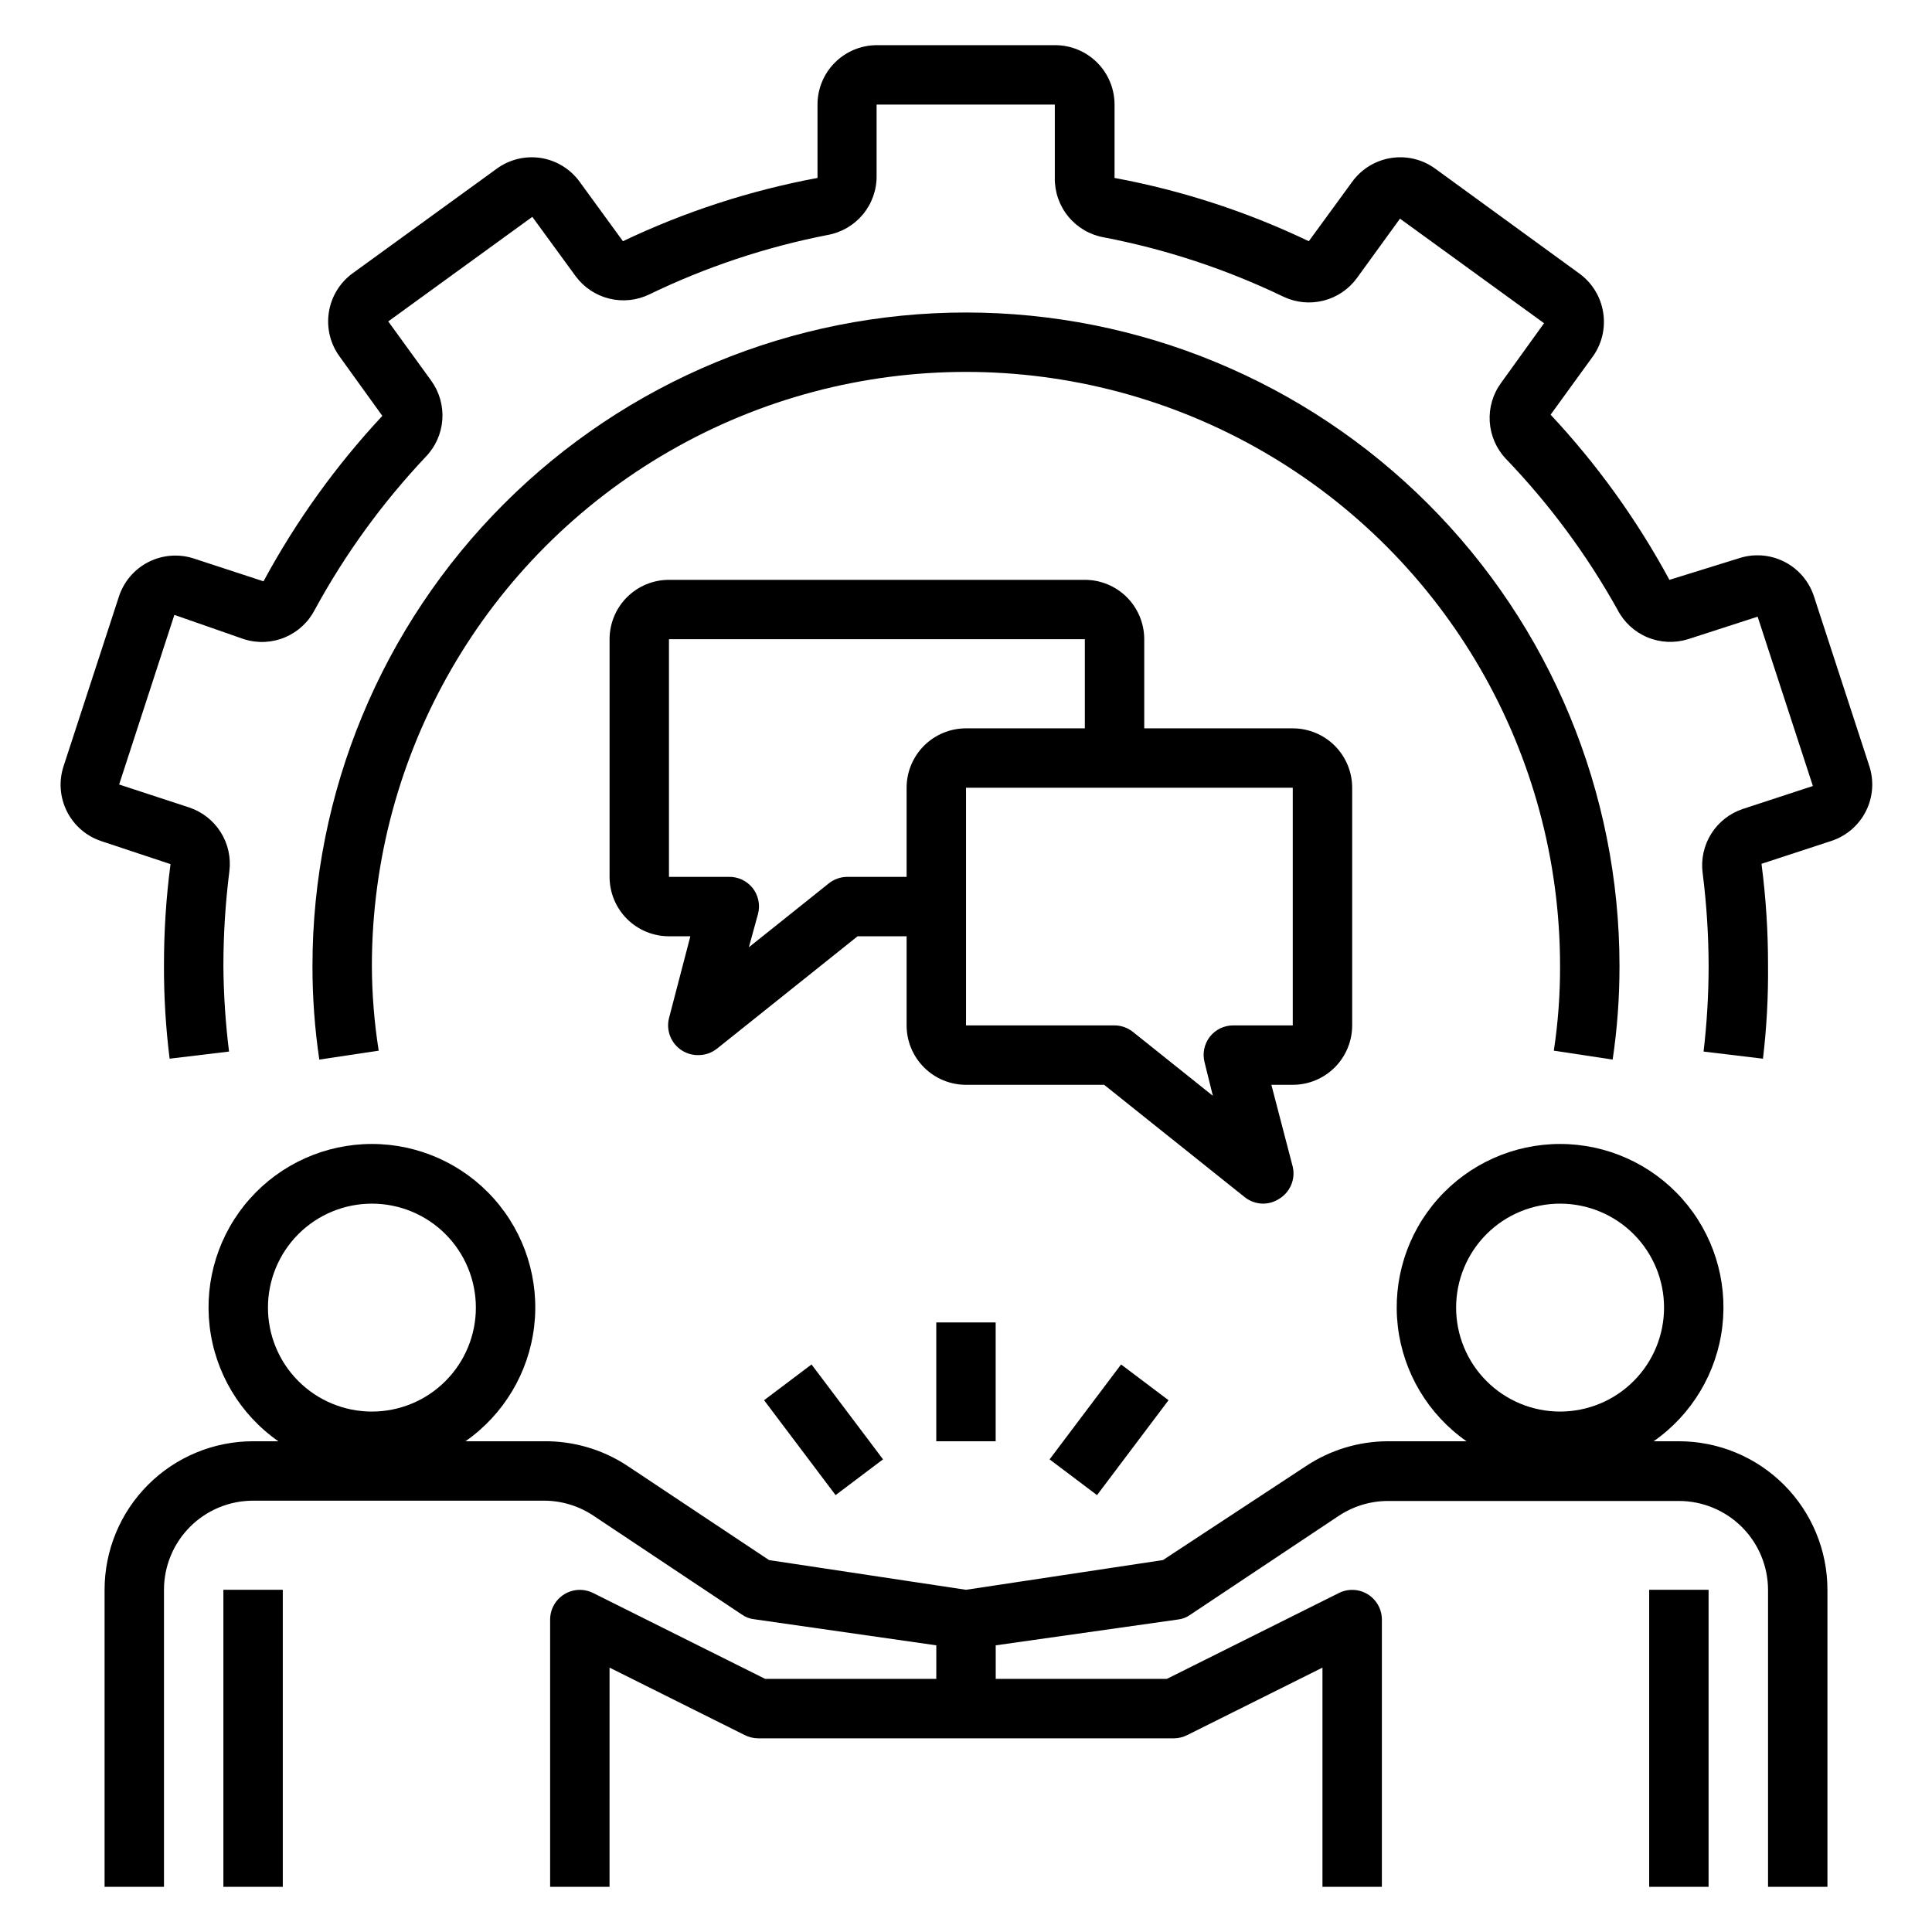
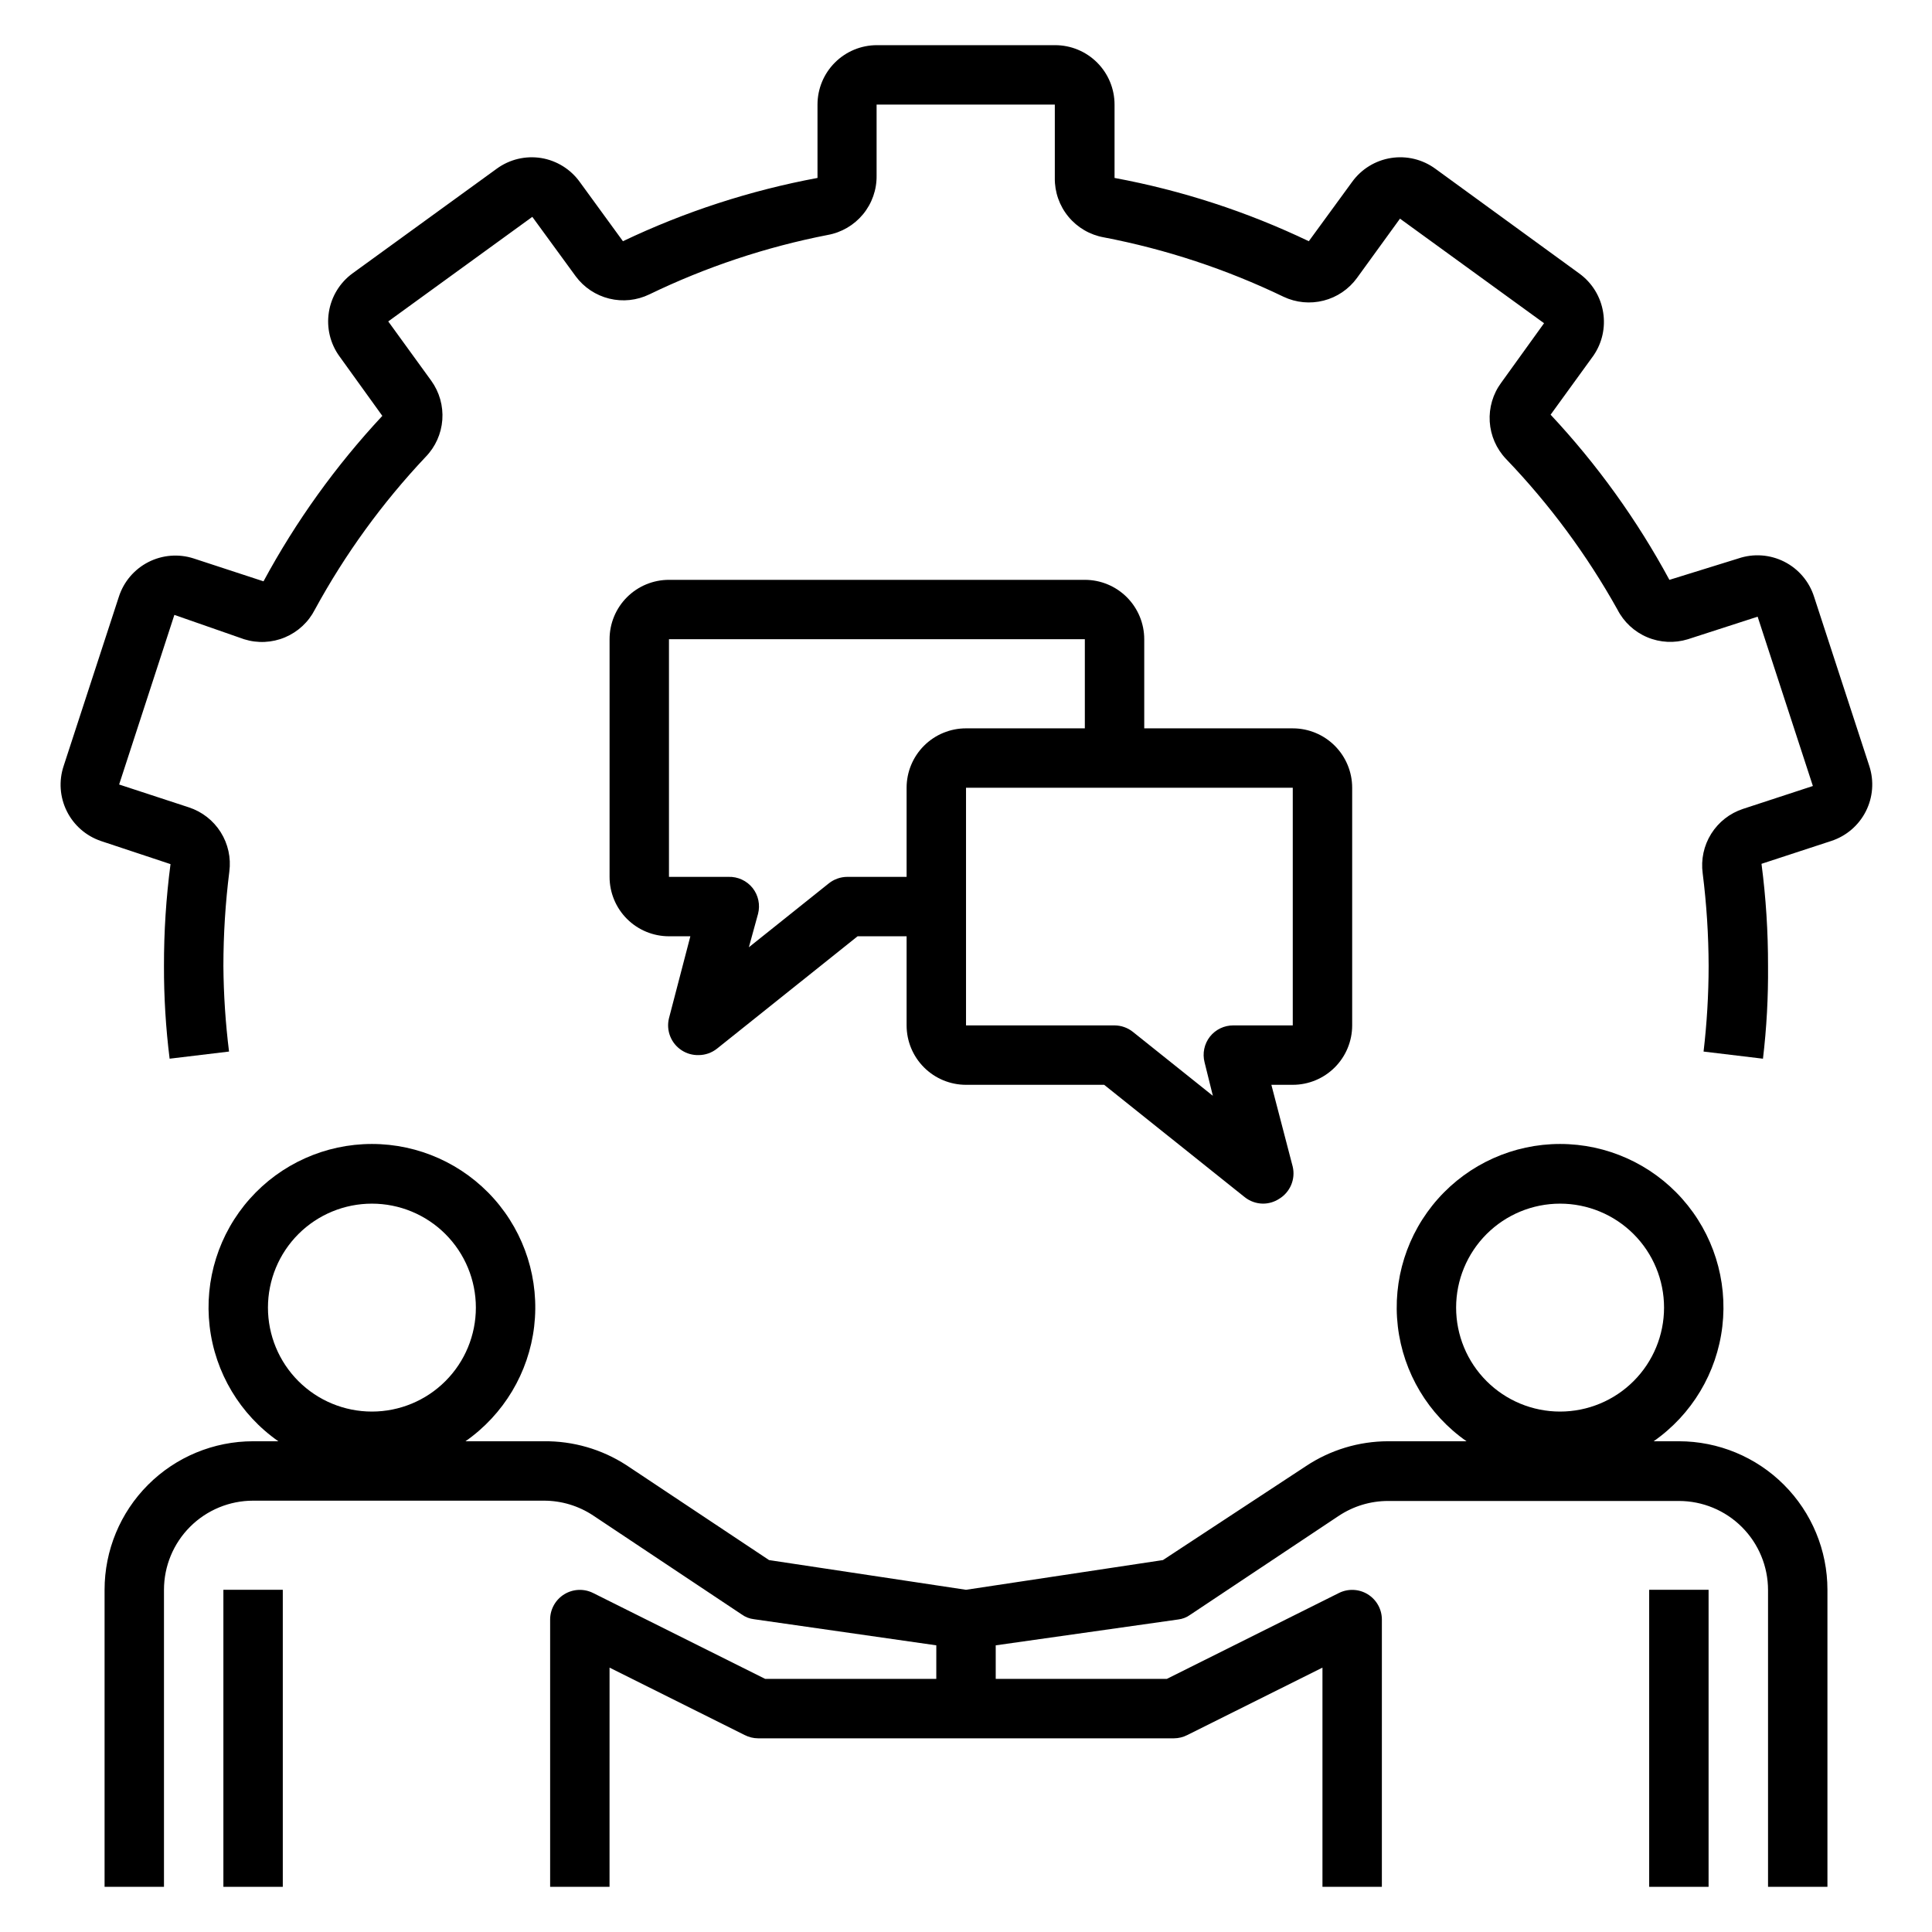
<svg xmlns="http://www.w3.org/2000/svg" fill="#000000" width="800px" height="800px" version="1.1" viewBox="144 144 512 512">
  <g>
    <path d="m502.34 415.74v-62.977c0-4.176-1.66-8.18-4.613-11.133-2.953-2.953-6.957-4.609-11.133-4.609h-39.359v-23.617c0-4.176-1.66-8.18-4.609-11.133-2.953-2.953-6.957-4.609-11.133-4.609h-110.21c-4.176 0-8.18 1.656-11.133 4.609-2.953 2.953-4.609 6.957-4.609 11.133v62.977c0 4.176 1.656 8.18 4.609 11.133s6.957 4.609 11.133 4.609h5.668l-5.668 21.727c-0.805 3.269 0.559 6.684 3.387 8.504 1.332 0.863 2.898 1.301 4.484 1.258 1.777-0.008 3.496-0.621 4.883-1.73l37.234-29.758h12.988v23.617c0 4.176 1.66 8.18 4.613 11.133 2.953 2.953 6.957 4.613 11.133 4.613h36.605l37.234 29.758v-0.004c1.383 1.113 3.102 1.723 4.879 1.734 1.508-0.004 2.984-0.441 4.25-1.262 2.918-1.754 4.379-5.184 3.621-8.5l-5.668-21.727h5.668c4.176 0 8.18-1.66 11.133-4.613s4.613-6.957 4.613-11.133zm-118.08-62.977v23.617h-15.742c-1.777 0.012-3.496 0.621-4.883 1.73l-21.176 16.926 2.441-8.895c0.598-2.356 0.074-4.856-1.418-6.769-1.551-1.969-3.949-3.082-6.453-2.992h-15.746v-62.977h110.21v23.617h-31.488c-4.176 0-8.18 1.656-11.133 4.609-2.953 2.953-4.613 6.957-4.613 11.133zm86.594 62.977c-2.422-0.012-4.719 1.09-6.219 2.992-1.492 1.918-2.016 4.414-1.418 6.769l2.203 8.895-21.176-16.926c-1.383-1.109-3.106-1.719-4.879-1.73h-39.359v-62.977h86.59v62.977z" />
    <path d="m203.2 565.31h15.742v78.719h-15.742z" />
    <path d="m581.05 565.31h15.742v78.719h-15.742z" />
    <path d="m628.29 644.03v-78.719c0-10.441-4.148-20.453-11.531-27.832-7.379-7.383-17.391-11.531-27.832-11.531h-6.691c10.137-7.078 16.762-18.156 18.203-30.434 1.445-12.281-2.43-24.59-10.645-33.828-8.215-9.238-19.992-14.523-32.355-14.523s-24.137 5.285-32.352 14.523c-8.215 9.238-12.09 21.547-10.648 33.828 1.445 12.277 8.07 23.355 18.203 30.434h-20.781c-7.762 0.008-15.348 2.309-21.805 6.613l-37.863 24.875-52.191 7.875-52.191-7.871-37.863-25.191h-0.004c-6.492-4.195-14.074-6.387-21.805-6.301h-20.781c10.133-7.078 16.758-18.156 18.203-30.434 1.441-12.281-2.43-24.59-10.648-33.828-8.215-9.238-19.988-14.523-32.352-14.523-12.363 0-24.137 5.285-32.355 14.523-8.215 9.238-12.09 21.547-10.645 33.828 1.441 12.277 8.066 23.355 18.203 30.434h-6.691c-10.438 0-20.449 4.148-27.832 11.531-7.383 7.379-11.527 17.391-11.527 27.832v78.719h15.742v-78.719c0-6.266 2.488-12.273 6.918-16.699 4.43-4.43 10.434-6.918 16.699-6.918h77.066c4.648-0.004 9.195 1.367 13.066 3.938l39.359 26.215 0.004-0.004c0.945 0.695 2.059 1.129 3.227 1.262l48.336 6.926-0.004 8.895h-45.34l-45.578-22.75h-0.004c-2.434-1.227-5.332-1.105-7.66 0.32-2.324 1.43-3.746 3.957-3.754 6.688v70.848h15.742l0.004-58.094 35.816 17.871v-0.004c1.098 0.562 2.309 0.859 3.543 0.867h110.21c1.234-0.008 2.445-0.305 3.543-0.867l35.816-17.867v58.094h15.742l0.004-70.848c-0.008-2.731-1.43-5.258-3.754-6.688-2.324-1.426-5.223-1.547-7.66-0.32l-45.578 22.75h-45.344v-8.895l48.332-6.848c1.168-0.133 2.281-0.566 3.231-1.262l39.359-26.215v0.004c3.871-2.57 8.418-3.941 13.066-3.938h77.066c6.266 0 12.273 2.488 16.699 6.918 4.43 4.43 6.918 10.434 6.918 16.699v78.641zm-385.73-125.95c-7.309 0-14.316-2.902-19.484-8.07-5.164-5.164-8.066-12.172-8.066-19.48s2.902-14.316 8.066-19.484c5.168-5.164 12.176-8.066 19.484-8.066s14.316 2.902 19.48 8.066c5.168 5.168 8.07 12.176 8.07 19.484s-2.902 14.316-8.07 19.48c-5.164 5.168-12.172 8.07-19.48 8.07zm314.88 0h-0.004c-7.305 0-14.312-2.902-19.48-8.07-5.168-5.164-8.07-12.172-8.07-19.48s2.902-14.316 8.07-19.484c5.168-5.164 12.176-8.066 19.48-8.066 7.309 0 14.316 2.902 19.484 8.066 5.168 5.168 8.07 12.176 8.07 19.484s-2.902 14.316-8.07 19.48c-5.168 5.168-12.176 8.07-19.484 8.07z" />
-     <path d="m392.12 494.46h15.742v31.488h-15.742z" />
-     <path d="m422.15 530.75 18.945-25.152 12.574 9.473-18.945 25.152z" />
-     <path d="m346.49 515.07 12.574-9.477 18.949 25.148-12.574 9.477z" />
    <path d="m170.69 366.86 18.5 6.141c-1.176 8.953-1.754 17.973-1.734 27.004-0.023 8.207 0.477 16.414 1.496 24.559l15.742-1.891 0.004 0.004c-0.938-7.523-1.438-15.094-1.496-22.672 0.004-8.371 0.531-16.73 1.574-25.035 0.477-3.637-0.336-7.328-2.289-10.43-1.953-3.106-4.934-5.43-8.418-6.574l-18.5-6.062 14.641-44.949 18.5 6.457c3.551 1.113 7.379 0.934 10.809-0.508 3.43-1.441 6.238-4.051 7.93-7.363 8.004-14.695 17.875-28.293 29.359-40.465 2.574-2.648 4.137-6.117 4.41-9.805 0.273-3.684-0.758-7.344-2.914-10.348l-11.414-15.742 38.18-27.711 11.492 15.742v0.004c2.184 2.949 5.332 5.047 8.898 5.922 3.562 0.879 7.32 0.48 10.625-1.121 15.004-7.258 30.879-12.551 47.234-15.742 3.68-0.656 7.008-2.598 9.391-5.484 2.379-2.883 3.656-6.523 3.598-10.262v-18.812h47.23v19.441c-0.059 3.742 1.219 7.379 3.598 10.262 2.379 2.887 5.711 4.828 9.391 5.484 16.492 3.164 32.5 8.457 47.629 15.742 3.309 1.566 7.062 1.926 10.613 1.02 3.547-0.902 6.672-3.019 8.828-5.977l11.414-15.742 38.18 27.711-11.336 15.742v-0.004c-2.207 2.981-3.289 6.644-3.059 10.348 0.23 3.699 1.762 7.199 4.32 9.887 11.504 11.988 21.422 25.398 29.52 39.91 1.688 3.297 4.481 5.894 7.894 7.332 3.41 1.441 7.223 1.629 10.762 0.539l18.5-5.984 14.641 44.871-18.5 6.062c-3.5 1.145-6.488 3.481-8.445 6.602-1.957 3.121-2.754 6.832-2.258 10.48 1.027 8.148 1.551 16.348 1.574 24.562-0.008 7.574-0.457 15.145-1.34 22.672l15.742 1.891v-0.004c0.969-8.148 1.414-16.352 1.34-24.559 0.02-9.055-0.559-18.102-1.73-27.082l18.5-6.062c3.965-1.297 7.25-4.113 9.141-7.832s2.227-8.035 0.934-12.004l-14.641-44.871c-1.277-4.035-4.129-7.387-7.902-9.297-3.777-1.91-8.164-2.219-12.172-0.855l-18.266 5.668c-8.578-15.879-19.16-30.59-31.484-43.77l11.414-15.742v-0.004c2.25-3.316 3.152-7.371 2.516-11.336-0.641-4.137-2.91-7.848-6.297-10.312l-38.18-27.785c-3.379-2.473-7.602-3.5-11.738-2.848-4.137 0.648-7.844 2.922-10.301 6.309l-11.492 15.742-0.004 0.004c-16.348-7.828-33.66-13.465-51.48-16.77v-19.441c0-4.176-1.66-8.18-4.613-11.133s-6.957-4.613-11.133-4.613h-47.23c-4.176 0-8.18 1.66-11.133 4.613s-4.613 6.957-4.613 11.133v19.441c-17.844 3.32-35.176 8.957-51.559 16.77l-11.414-15.668c-2.434-3.398-6.113-5.691-10.234-6.375-4.156-0.672-8.41 0.348-11.809 2.836l-38.18 27.707c-3.387 2.465-5.652 6.176-6.297 10.312-0.652 4.133 0.367 8.352 2.832 11.73l11.336 15.742c-12.324 13.215-22.906 27.949-31.488 43.848l-18.5-6.059c-3.977-1.289-8.301-0.941-12.023 0.961-3.723 1.906-6.531 5.211-7.812 9.191l-14.641 44.871c-1.305 3.938-1 8.227 0.844 11.941 1.84 3.715 5.074 6.551 8.996 7.894z" />
-     <path d="m571.37 424.8c1.219-8.211 1.824-16.5 1.812-24.797 0-45.934-18.246-89.984-50.727-122.46-32.477-32.48-76.527-50.727-122.46-50.727-45.934 0-89.984 18.246-122.46 50.727-32.48 32.477-50.727 76.527-50.727 122.46-0.008 8.297 0.598 16.586 1.812 24.797l15.742-2.363c-1.176-7.422-1.781-14.922-1.809-22.434 0-56.25 30.008-108.23 78.719-136.35 48.715-28.125 108.73-28.125 157.44 0 48.711 28.121 78.719 80.098 78.719 136.35 0.027 7.508-0.527 15.008-1.652 22.434z" />
  </g>
</svg>